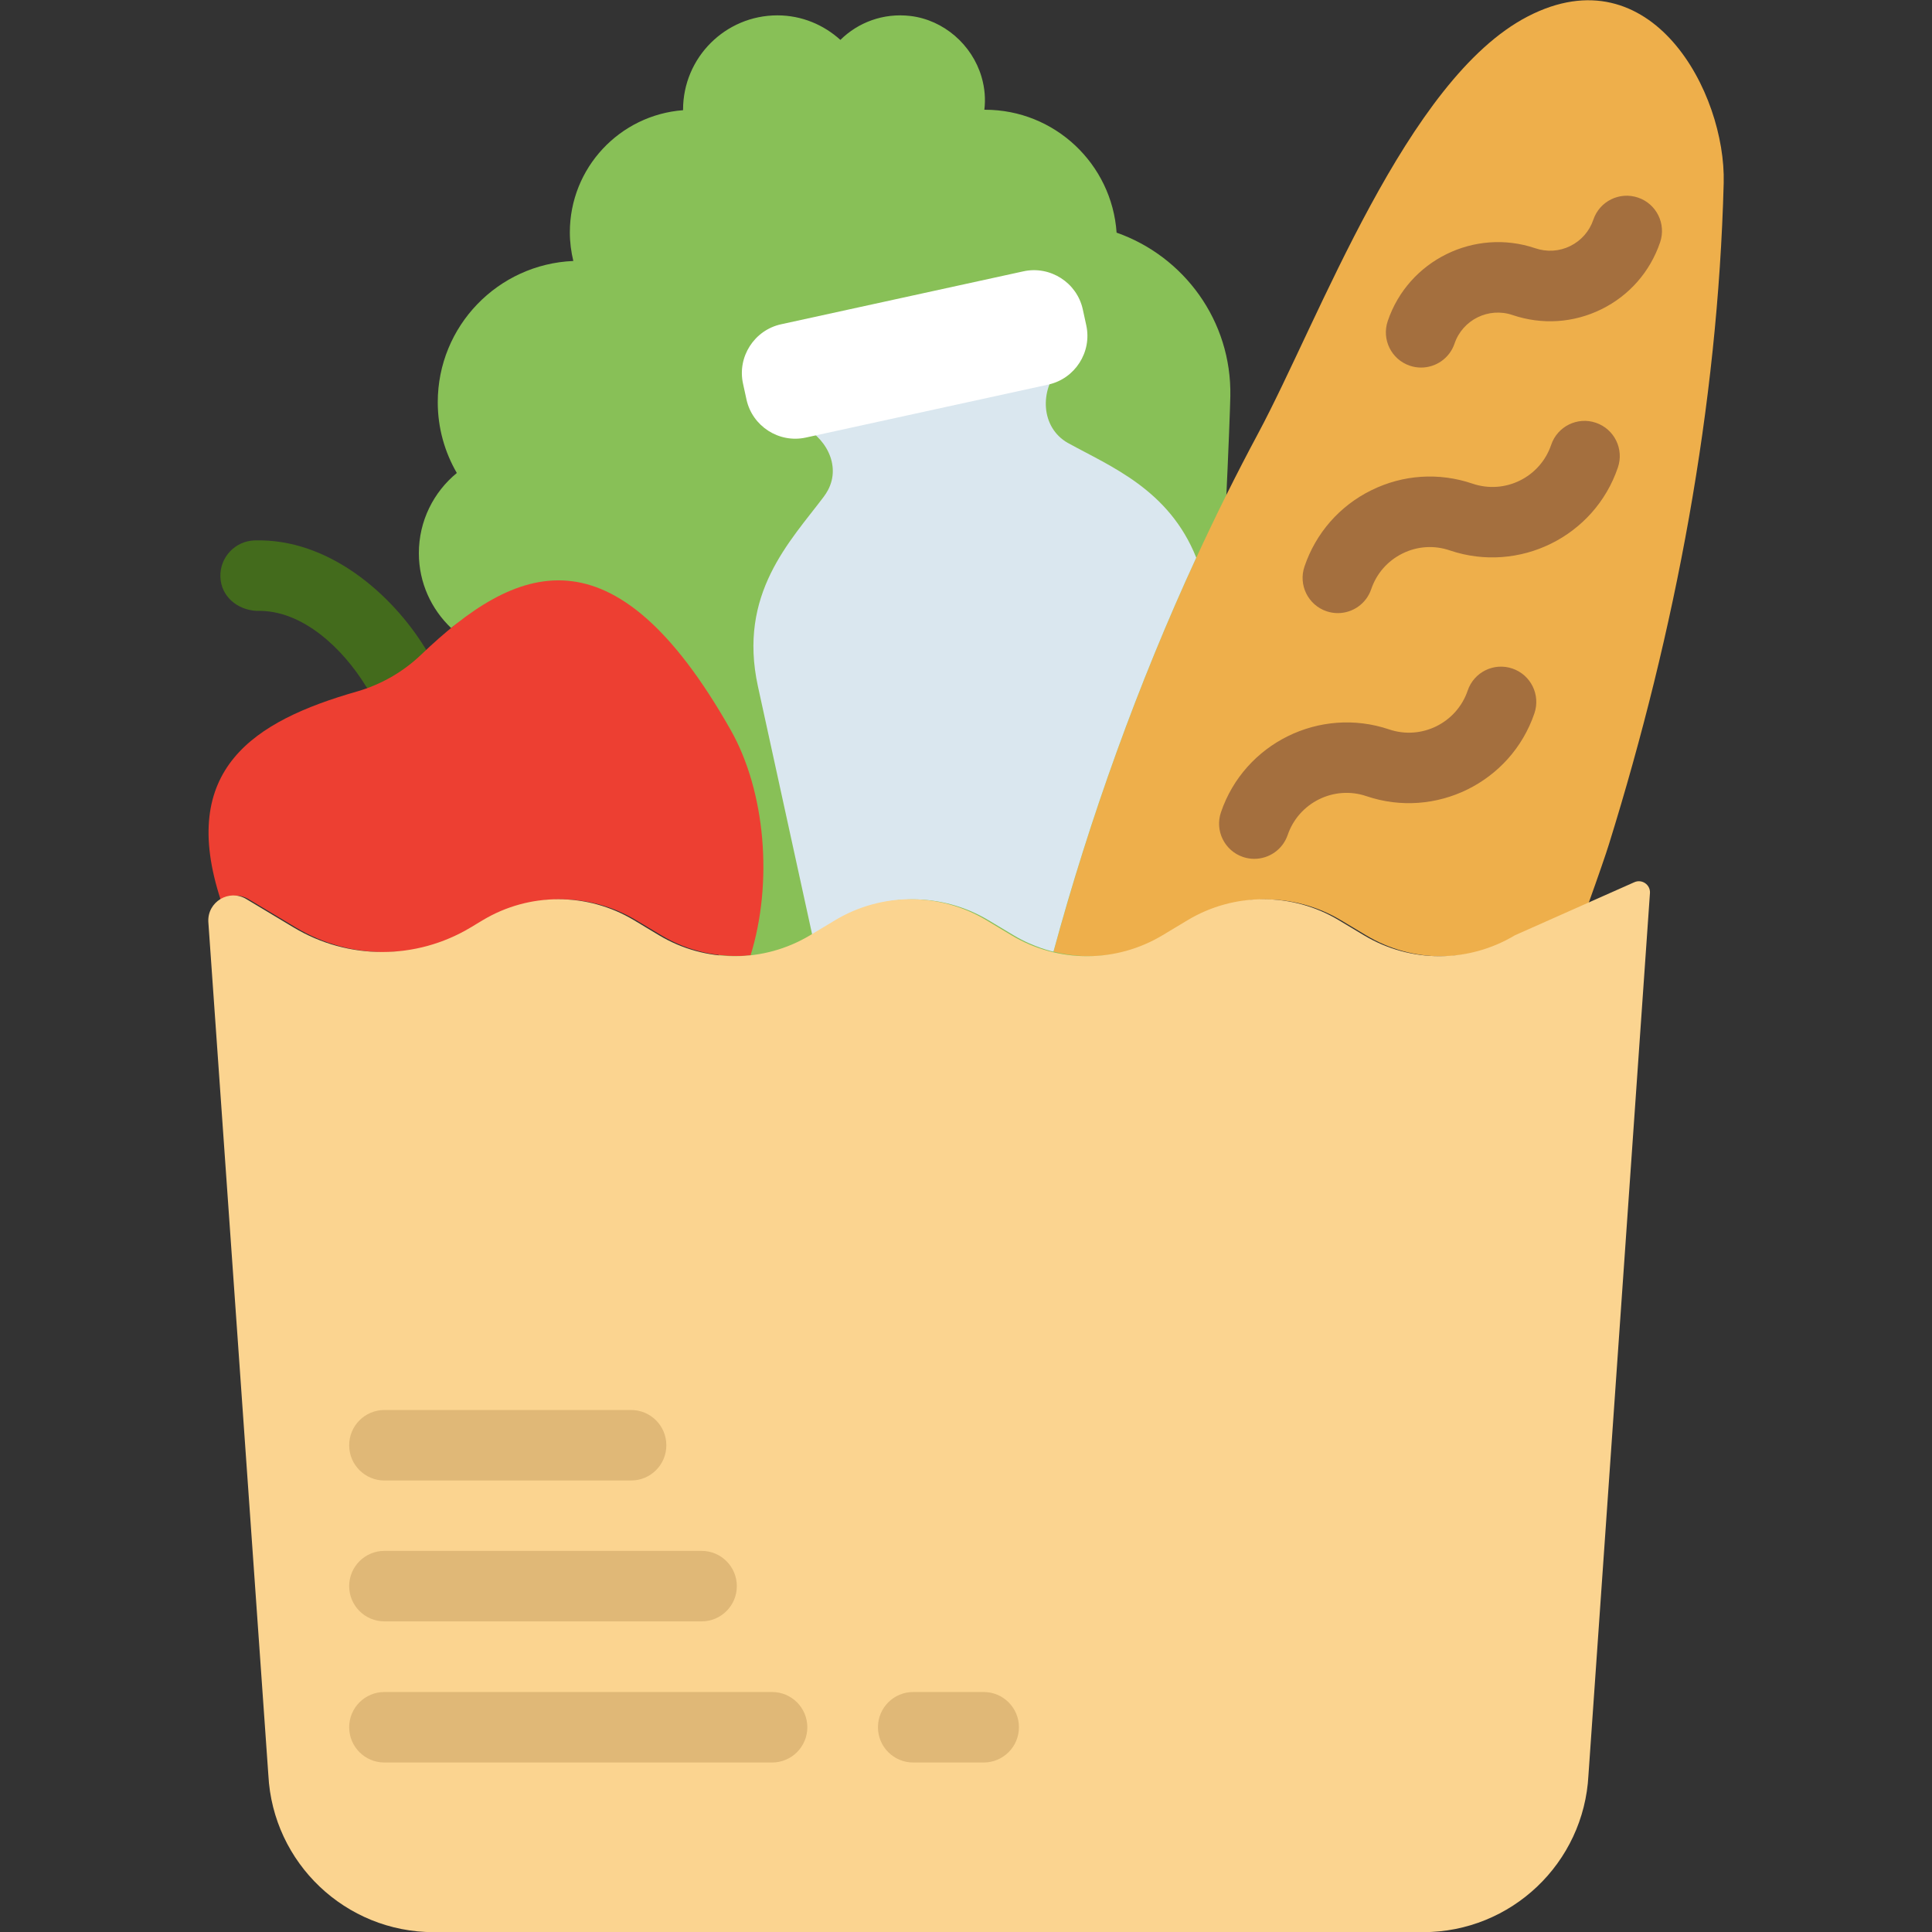
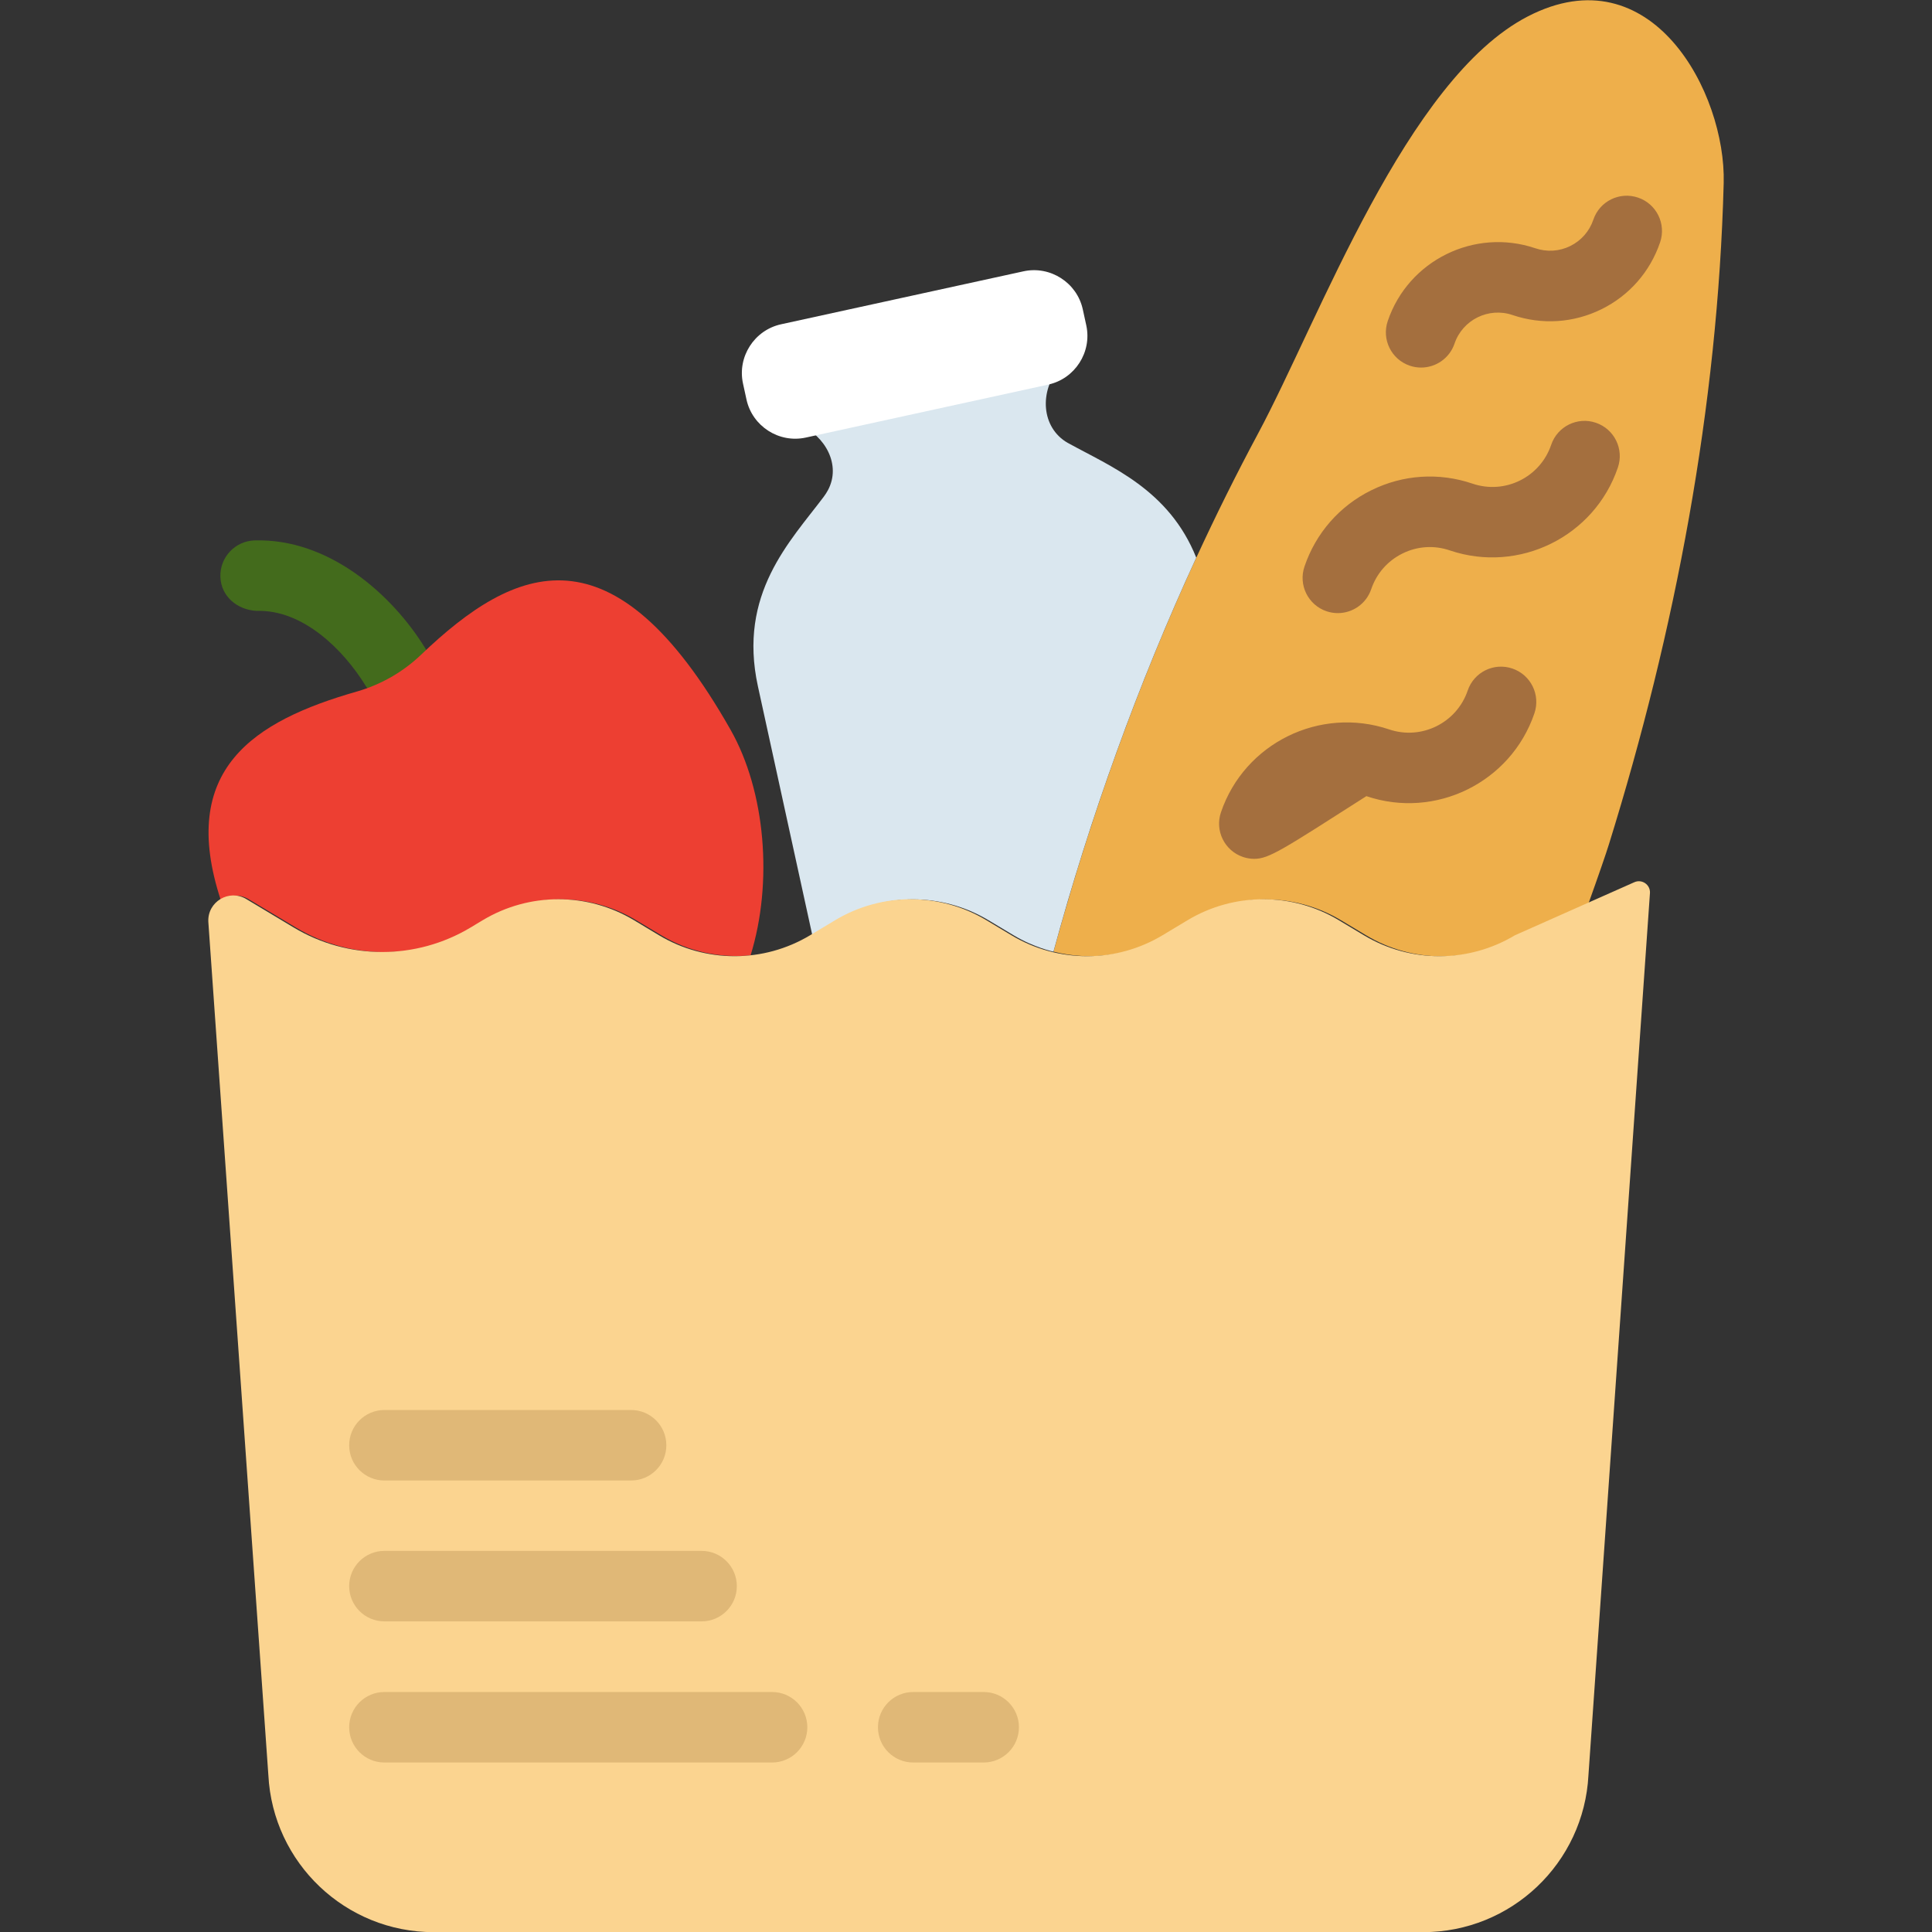
<svg xmlns="http://www.w3.org/2000/svg" width="60" height="60" viewBox="0 0 60 60" fill="none">
  <rect x="0" y="0" width="60" height="60" fill="#333333" stroke="none" />
  <g clip-path="url(#clip0_4079_18703)">
    <path d="M12.273 21.796C11.906 21.796 11.547 21.611 11.341 21.275C10.668 20.186 9.413 18.926 7.972 18.972C7.359 18.939 6.862 18.515 6.844 17.912C6.826 17.306 7.301 16.802 7.905 16.783C10.211 16.714 12.178 18.462 13.203 20.127C13.521 20.641 13.361 21.316 12.847 21.633C12.668 21.744 12.469 21.796 12.273 21.796Z" fill="#436B1C" />
-     <path d="M34.677 7.225C34.53 5.093 32.758 3.408 30.589 3.408C30.582 3.408 30.577 3.409 30.57 3.409C30.609 3.086 30.587 2.744 30.483 2.389C30.189 1.388 29.309 0.62 28.274 0.496C27.425 0.396 26.645 0.7 26.099 1.239C25.579 0.77 24.899 0.477 24.143 0.477C22.525 0.477 21.213 1.789 21.213 3.407C21.213 3.412 21.215 3.416 21.215 3.422C19.248 3.571 17.697 5.211 17.697 7.217C17.697 7.523 17.737 7.82 17.805 8.105C15.464 8.203 13.595 10.127 13.595 12.492C13.595 13.293 13.812 14.042 14.187 14.689C13.467 15.28 13.008 16.176 13.008 17.18C13.008 18.097 13.396 18.919 14.011 19.505C16.651 17.347 19.425 24.562 22.691 30.323C23.776 32.236 35.495 30.198 36.428 31.387C37.492 30.43 38.179 13.772 38.209 12.308C38.255 9.96 36.764 7.958 34.677 7.225Z" fill="#88C057" />
    <path d="M36.177 29.049L36.958 28.582C38.403 27.715 40.206 27.715 41.65 28.582L42.43 29.049C43.875 29.916 45.679 29.916 47.123 29.049L49.328 28.069C49.652 27.165 49.877 26.51 49.967 26.22C52.025 19.601 53.35 12.633 53.531 5.681C53.603 2.886 51.291 -1.473 47.451 0.508C43.676 2.454 40.972 9.917 39.072 13.461C36.373 18.497 34.239 23.974 32.719 29.555C33.877 29.847 35.122 29.682 36.177 29.049Z" fill="#EEAF4B" />
    <path d="M7.722 27.925L9.194 28.808C10.885 29.823 12.997 29.823 14.688 28.808L15.067 28.58C16.512 27.713 18.316 27.713 19.759 28.58L20.54 29.048C21.388 29.557 22.36 29.758 23.31 29.669C24.01 27.407 23.775 24.579 22.689 22.665C19.038 16.223 16.001 17.536 13.078 20.332C12.518 20.868 11.833 21.261 11.086 21.475C7.882 22.391 5.516 23.889 6.862 27.97C7.099 27.797 7.43 27.75 7.722 27.925Z" fill="#ED3F32" />
-     <path d="M38.953 26.672C38.837 26.672 38.718 26.654 38.602 26.614C38.03 26.42 37.723 25.798 37.918 25.226C38.648 23.078 40.992 21.929 43.137 22.651C44.142 22.994 45.238 22.453 45.58 21.447C45.773 20.875 46.393 20.566 46.968 20.762C47.541 20.957 47.847 21.579 47.653 22.151C46.924 24.299 44.581 25.453 42.434 24.725C41.429 24.384 40.334 24.926 39.991 25.929C39.834 26.387 39.409 26.672 38.953 26.672Z" fill="#A46F3E" />
+     <path d="M38.953 26.672C38.837 26.672 38.718 26.654 38.602 26.614C38.03 26.42 37.723 25.798 37.918 25.226C38.648 23.078 40.992 21.929 43.137 22.651C44.142 22.994 45.238 22.453 45.58 21.447C45.773 20.875 46.393 20.566 46.968 20.762C47.541 20.957 47.847 21.579 47.653 22.151C46.924 24.299 44.581 25.453 42.434 24.725C39.834 26.387 39.409 26.672 38.953 26.672Z" fill="#A46F3E" />
    <path d="M41.547 19.041C41.431 19.041 41.312 19.022 41.196 18.983C40.623 18.788 40.317 18.166 40.512 17.594C40.865 16.553 41.603 15.711 42.588 15.225C43.573 14.739 44.688 14.666 45.73 15.02C46.738 15.363 47.832 14.822 48.173 13.815C48.367 13.241 48.989 12.934 49.561 13.129C50.134 13.324 50.44 13.946 50.245 14.518C49.516 16.668 47.174 17.819 45.027 17.094C44.54 16.927 44.016 16.961 43.556 17.189C43.095 17.417 42.75 17.809 42.584 18.298C42.429 18.754 42.004 19.041 41.547 19.041Z" fill="#A46F3E" />
    <path d="M44.134 11.415C44.018 11.415 43.899 11.397 43.782 11.357C43.209 11.163 42.903 10.541 43.098 9.969C43.737 8.084 45.794 7.072 47.678 7.709C48.039 7.832 48.425 7.808 48.765 7.641C49.105 7.473 49.361 7.182 49.483 6.822C49.677 6.249 50.297 5.942 50.872 6.137C51.444 6.331 51.751 6.953 51.556 7.526C51.245 8.44 50.598 9.178 49.734 9.604C48.868 10.031 47.888 10.093 46.974 9.784C46.232 9.531 45.422 9.93 45.171 10.673C45.015 11.129 44.59 11.415 44.134 11.415Z" fill="#A46F3E" />
    <path d="M25.576 15.435C24.542 16.81 22.91 18.439 23.538 21.315L25.228 29.048L26.01 28.581C27.454 27.714 29.258 27.714 30.702 28.581L31.482 29.048C32.117 29.429 32.716 29.555 32.716 29.555C33.856 25.371 35.342 21.244 37.151 17.319C36.304 15.2 34.494 14.491 33.181 13.765C33.173 13.761 33.166 13.757 33.159 13.754C32.328 13.277 32.277 12.14 32.902 11.416C33.148 11.13 33.262 10.737 33.177 10.343L33.044 9.739C32.899 9.073 32.235 8.649 31.571 8.794L24.92 10.245C24.254 10.391 23.829 11.054 23.975 11.719L24.108 12.323C24.195 12.726 24.473 13.038 24.826 13.19C25.634 13.539 26.128 14.442 25.714 15.22C25.675 15.293 25.629 15.365 25.576 15.435Z" fill="#DAE7EF" />
    <path d="M32.554 11.944L25.025 13.589C24.194 13.771 23.365 13.239 23.183 12.408L23.075 11.913C22.893 11.083 23.425 10.253 24.256 10.071L31.785 8.426C32.615 8.245 33.445 8.776 33.627 9.607L33.735 10.102C33.917 10.934 33.385 11.762 32.554 11.944Z" fill="white" />
    <path d="M51.241 27.73L49.331 55.125C49.191 57.86 46.933 60.005 44.194 60.005H13.47C10.732 60.005 8.474 57.86 8.334 55.125L6.47 28.629C6.438 28.006 7.113 27.6 7.649 27.921L9.121 28.804C10.812 29.819 12.924 29.819 14.615 28.804L14.994 28.576C16.439 27.71 18.242 27.71 19.686 28.576L20.466 29.045C21.911 29.912 23.715 29.912 25.159 29.045L25.939 28.576C27.384 27.71 29.188 27.71 30.631 28.576L31.412 29.045C32.856 29.912 34.66 29.912 36.104 29.045L36.884 28.576C38.329 27.71 40.133 27.71 41.576 28.576L42.357 29.045C43.801 29.912 45.605 29.912 47.049 29.045L50.756 27.398C50.991 27.293 51.254 27.473 51.241 27.73Z" fill="#FBD490" />
    <path d="M19.6 45.978H11.938C11.334 45.978 10.844 45.489 10.844 44.884C10.844 44.278 11.334 43.789 11.938 43.789H19.6C20.204 43.789 20.694 44.278 20.694 44.884C20.694 45.489 20.204 45.978 19.6 45.978Z" fill="#E0B877" />
    <path d="M21.789 50.353H11.938C11.334 50.353 10.844 49.864 10.844 49.259C10.844 48.653 11.334 48.164 11.938 48.164H21.789C22.393 48.164 22.883 48.653 22.883 49.259C22.883 49.864 22.393 50.353 21.789 50.353Z" fill="#E0B877" />
    <path d="M23.978 54.736H11.938C11.334 54.736 10.844 54.247 10.844 53.641C10.844 53.036 11.334 52.547 11.938 52.547H23.978C24.582 52.547 25.072 53.036 25.072 53.641C25.072 54.247 24.582 54.736 23.978 54.736Z" fill="#E0B877" />
    <path d="M30.549 54.736H28.36C27.756 54.736 27.266 54.247 27.266 53.641C27.266 53.036 27.756 52.547 28.36 52.547H30.549C31.153 52.547 31.644 53.036 31.644 53.641C31.644 54.247 31.153 54.736 30.549 54.736Z" fill="#E0B877" />
  </g>
  <defs>
    <clipPath id="clip0_4079_18703">
      <rect width="60" height="60" fill="white" />
    </clipPath>
  </defs>
</svg>